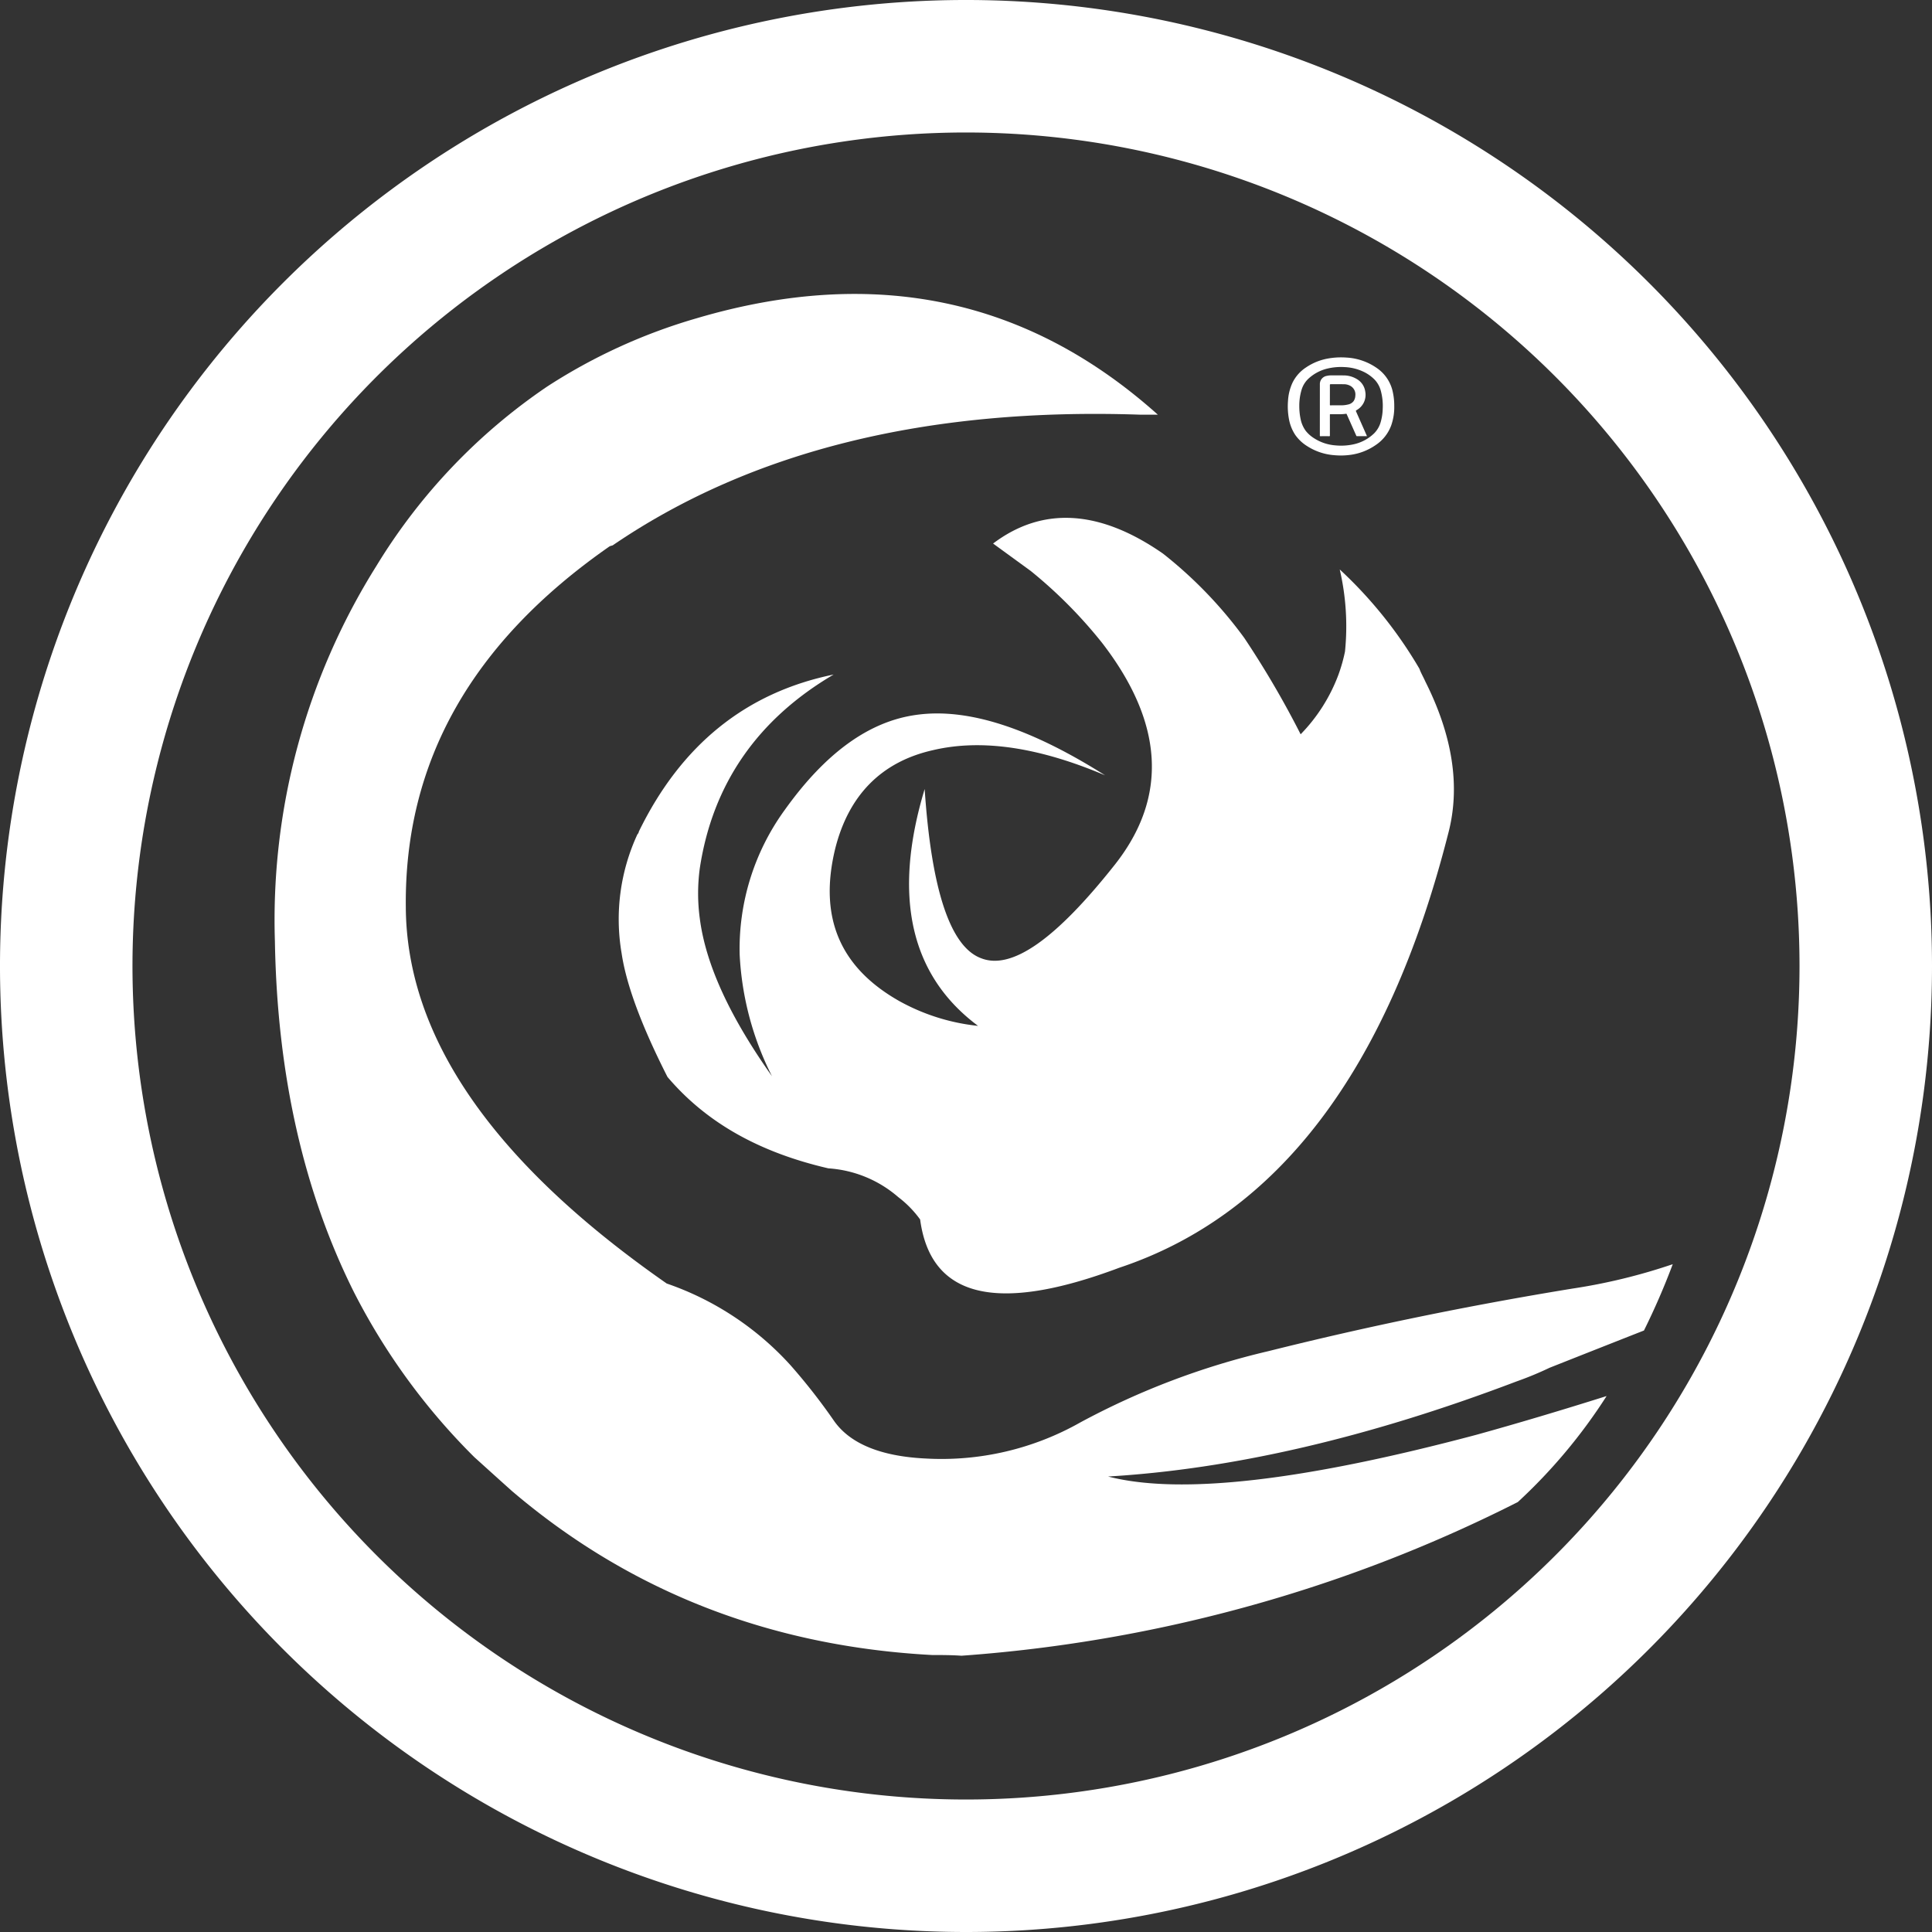
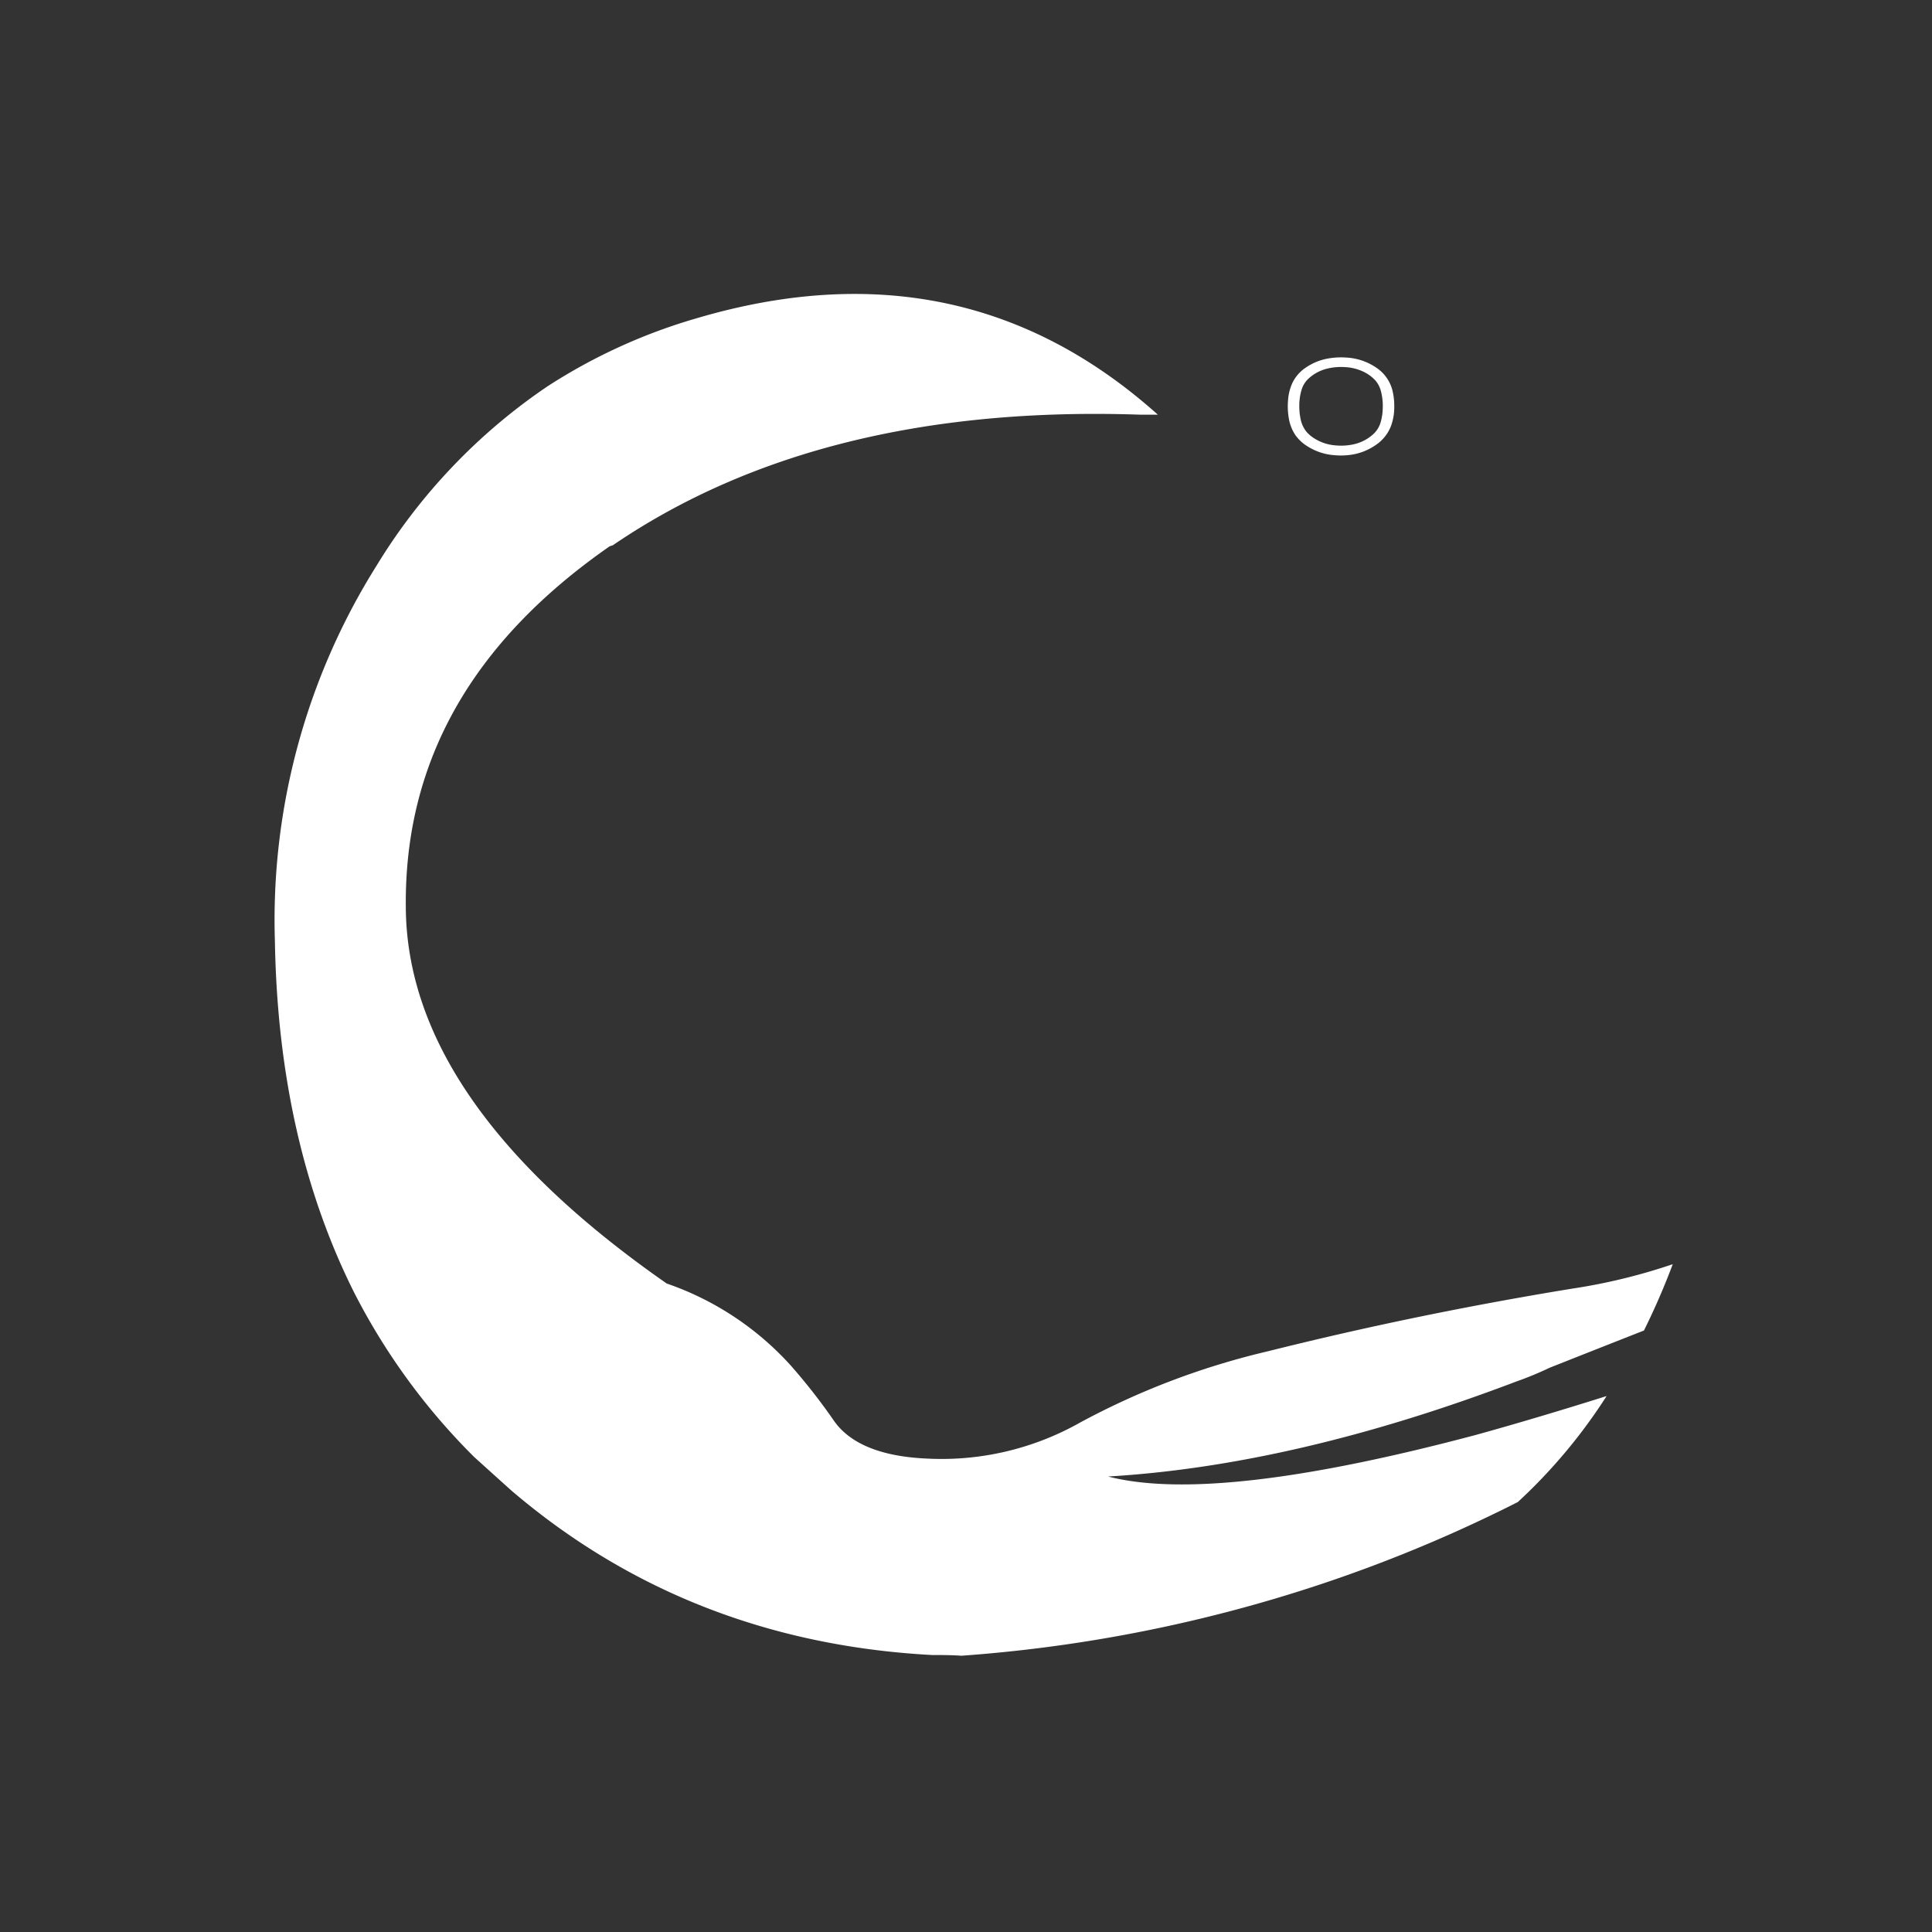
<svg xmlns="http://www.w3.org/2000/svg" id="Layer_1" data-name="Layer 1" viewBox="0 0 218.736 218.736">
  <rect x="0" y="0" width="218.736" height="218.736" fill="#333333" stroke="none" />
  <defs>
    <style>.cls-1{fill:#fff;}.cls-2{fill:url(#linear-gradient);}</style>
    <linearGradient id="linear-gradient" y1="109.368" x2="218.736" y2="109.368" gradientTransform="matrix(1, 0, 0, -1, 0, 218.736)" gradientUnits="userSpaceOnUse">
      <stop offset="0" stop-color="#fff" />
      <stop offset="1" stop-color="#fff" />
    </linearGradient>
  </defs>
  <title>icon_light</title>
-   <path class="cls-1" d="M131.672,62.679a48.614,48.614,0,0,1,9.195,9.536A106.117,106.117,0,0,1,147.255,83.134a19.329,19.329,0,0,0,4.256-6.682,18.439,18.439,0,0,0,.766-2.691,28.387,28.387,0,0,0-.596-9.29,49.079,49.079,0,0,1,9.025,11.248c.17.487.426.896.679,1.466,3.068,6.111,4.003,11.898,2.554,17.28-6.81,26.732-19.325,43.112-37.202,49.061-13.877,5.216-21.371,3.424-22.563-5.461a11.978,11.978,0,0,0-2.467-2.525,13.395,13.395,0,0,0-7.92-3.262c-7.746-1.791-13.79-5.132-18.216-10.348-2.981-5.87-4.682-10.515-5.196-14.018A22.877,22.877,0,0,1,72.164,94.465a.602.602,0,0,0,.17-.329c4.769-9.777,12.089-15.726,22.049-17.767-8.599,5.053-13.703,12.389-15.152,21.925a21.23,21.23,0,0,0,0,5.707c.683,5.295,3.49,11.244,8.172,17.847a34.204,34.204,0,0,1-3.66-13.772,26.736,26.736,0,0,1,5.109-16.384c4.595-6.436,9.534-10.023,14.895-10.756,5.792-.817,12.859,1.466,21.371,6.845-7.493-3.179-13.96-4.153-19.495-2.849-5.788,1.304-9.534,5.053-11.066,11.165-1.876,7.74.509,13.447,7.319,17.276a23.352,23.352,0,0,0,8.856,2.774c-7.663-5.707-9.708-14.672-6.044-26.816.766,11.41,2.894,17.851,6.384,19.155,3.49,1.383,8.512-2.204,15.152-10.598,6.044-7.661,5.535-16.055-1.445-25.099a52.619,52.619,0,0,0-8.09-8.153L112.434,61.538C118.052,57.297,124.522,57.705,131.672,62.679Z" />
  <path class="cls-1" d="M171.685,156.407c-16.94,6.44-32.35,9.94-46.23,10.76,8.17,2.11,22.14.48,41.72-4.73q6.87-1.905,14.72-4.38a61.196,61.196,0,0,1-10.05,12,164.068,164.068,0,0,1-26.47,10.63,166.488,166.488,0,0,1-36.52,6.77c-1.1-.08-2.29-.08-3.32-.08-18.3-.98-34.22-7.18-47.59-18.58-1.36-1.22-2.81-2.53-4.25-3.83a73.068,73.068,0,0,1-13.62-18.67c-5.62-11.24-8.69-24.45-8.95-39.69a75.446,75.446,0,0,1,11.5-42.55,65.889,65.889,0,0,1,19.32-20.29,63.453,63.453,0,0,1,16.95-7.74c20.17-5.95,37.54-2.2,52.19,10.92h-2.05c-24.01-.81-43.93,4.08-59.6,14.75-.08.08-.25.08-.42.16-15.58,10.84-23.24,24.38-23.07,40.84q.12,22.125,29.54,42.62a33.713,33.713,0,0,1,14.05,9.29,68.378,68.378,0,0,1,4.85,6.2c1.79,2.61,5.28,4.07,10.38,4.32a31.907,31.907,0,0,0,17.54-4.08,86.024,86.024,0,0,1,21.29-8.07c11.07-2.77,22.47-5.13,34.39-7.08a65.45,65.45,0,0,0,11.4-2.77,80.678,80.678,0,0,1-3.26,7.51q-4.47,1.755-10.69,4.22A38.102,38.102,0,0,1,171.685,156.407Z" />
-   <path class="cls-2" d="M109.368,218.736A109.368,109.368,0,1,1,218.736,109.368,109.368,109.368,0,0,1,109.368,218.736Zm0-203.736a94.368,94.368,0,1,0,94.368,94.368A94.368,94.368,0,0,0,109.368,15Z" />
  <g id="xMP44R.tif">
    <path class="cls-1" d="M157.854,45.965a6.266,6.266,0,0,1-.329,2.153,4.548,4.548,0,0,1-1.79,2.281,6.556,6.556,0,0,1-2.736,1.083,8.057,8.057,0,0,1-1.938.053,6.563,6.563,0,0,1-3.045-1.012,4.62,4.62,0,0,1-1.378-1.294,4.795,4.795,0,0,1-.697-1.733,7.875,7.875,0,0,1-.117-2.101,5.627,5.627,0,0,1,.507-2.06,4.336,4.336,0,0,1,1.523-1.727,6.405,6.405,0,0,1,2.456-1.009,8.368,8.368,0,0,1,2.135-.116,6.639,6.639,0,0,1,3.48,1.216,4.373,4.373,0,0,1,1.782,2.77A7.157,7.157,0,0,1,157.854,45.965Zm-10.751.005a6.925,6.925,0,0,0,.149,1.476,3.378,3.378,0,0,0,.585,1.34,3.752,3.752,0,0,0,.976.854,5.165,5.165,0,0,0,2.377.784,6.575,6.575,0,0,0,2.065-.121,4.811,4.811,0,0,0,2.324-1.244,2.951,2.951,0,0,0,.762-1.356,5.929,5.929,0,0,0,.207-1.416,6.572,6.572,0,0,0-.194-1.959,2.947,2.947,0,0,0-.679-1.3,4.467,4.467,0,0,0-1.34-.958,5.517,5.517,0,0,0-2.093-.508,6.641,6.641,0,0,0-1.936.162,4.789,4.789,0,0,0-2.213,1.191,2.863,2.863,0,0,0-.747,1.268,6.245,6.245,0,0,0-.243,1.788Z" />
-     <path class="cls-1" d="M154.763,49.381h-.136c-.332,0-.664-.001-.996.001a.068.068,0,0,1-.074-.046q-.543-1.223-1.089-2.445c-.016-.036-.031-.052-.072-.045a4.793,4.793,0,0,1-.726.05q-.518.002-1.036-.001c-.056-0-.069.015-.069.07.002.782 0,1.564.003,2.345 0.0.063-.018.076-.077.076q-.498-.004-.996-0c-.053 0-.066-.015-.066-.067q.002-2.897.003-5.793a.94.94,0,0,1,.794-.972,2.096,2.096,0,0,1,.49-.054c.461-.001.922-.004,1.383.003a2.855,2.855,0,0,1,1.53.422,1.943,1.943,0,0,1,.942,1.413,1.975,1.975,0,0,1-.956,2.081c-.125.079-.124.078-.066.21q.593,1.339,1.185,2.679C154.745,49.329,154.752,49.352,154.763,49.381ZM150.566,44.705c0,.372.001.744-.001,1.116-0.0.053.011.072.068.071.405-.003.811.002,1.216-.003a3.206,3.206,0,0,0,.774-.092,1.027,1.027,0,0,0,.645-.406,1.202,1.202,0,0,0,.18-.607,1.106,1.106,0,0,0-.613-1.123,1.545,1.545,0,0,0-.716-.161c-.477-.003-.953-.001-1.43-.001a.393.393,0,0,0-.053.002c-.05.007-.072.029-.071.087.004.372.002.744.002,1.116Z" />
  </g>
</svg>